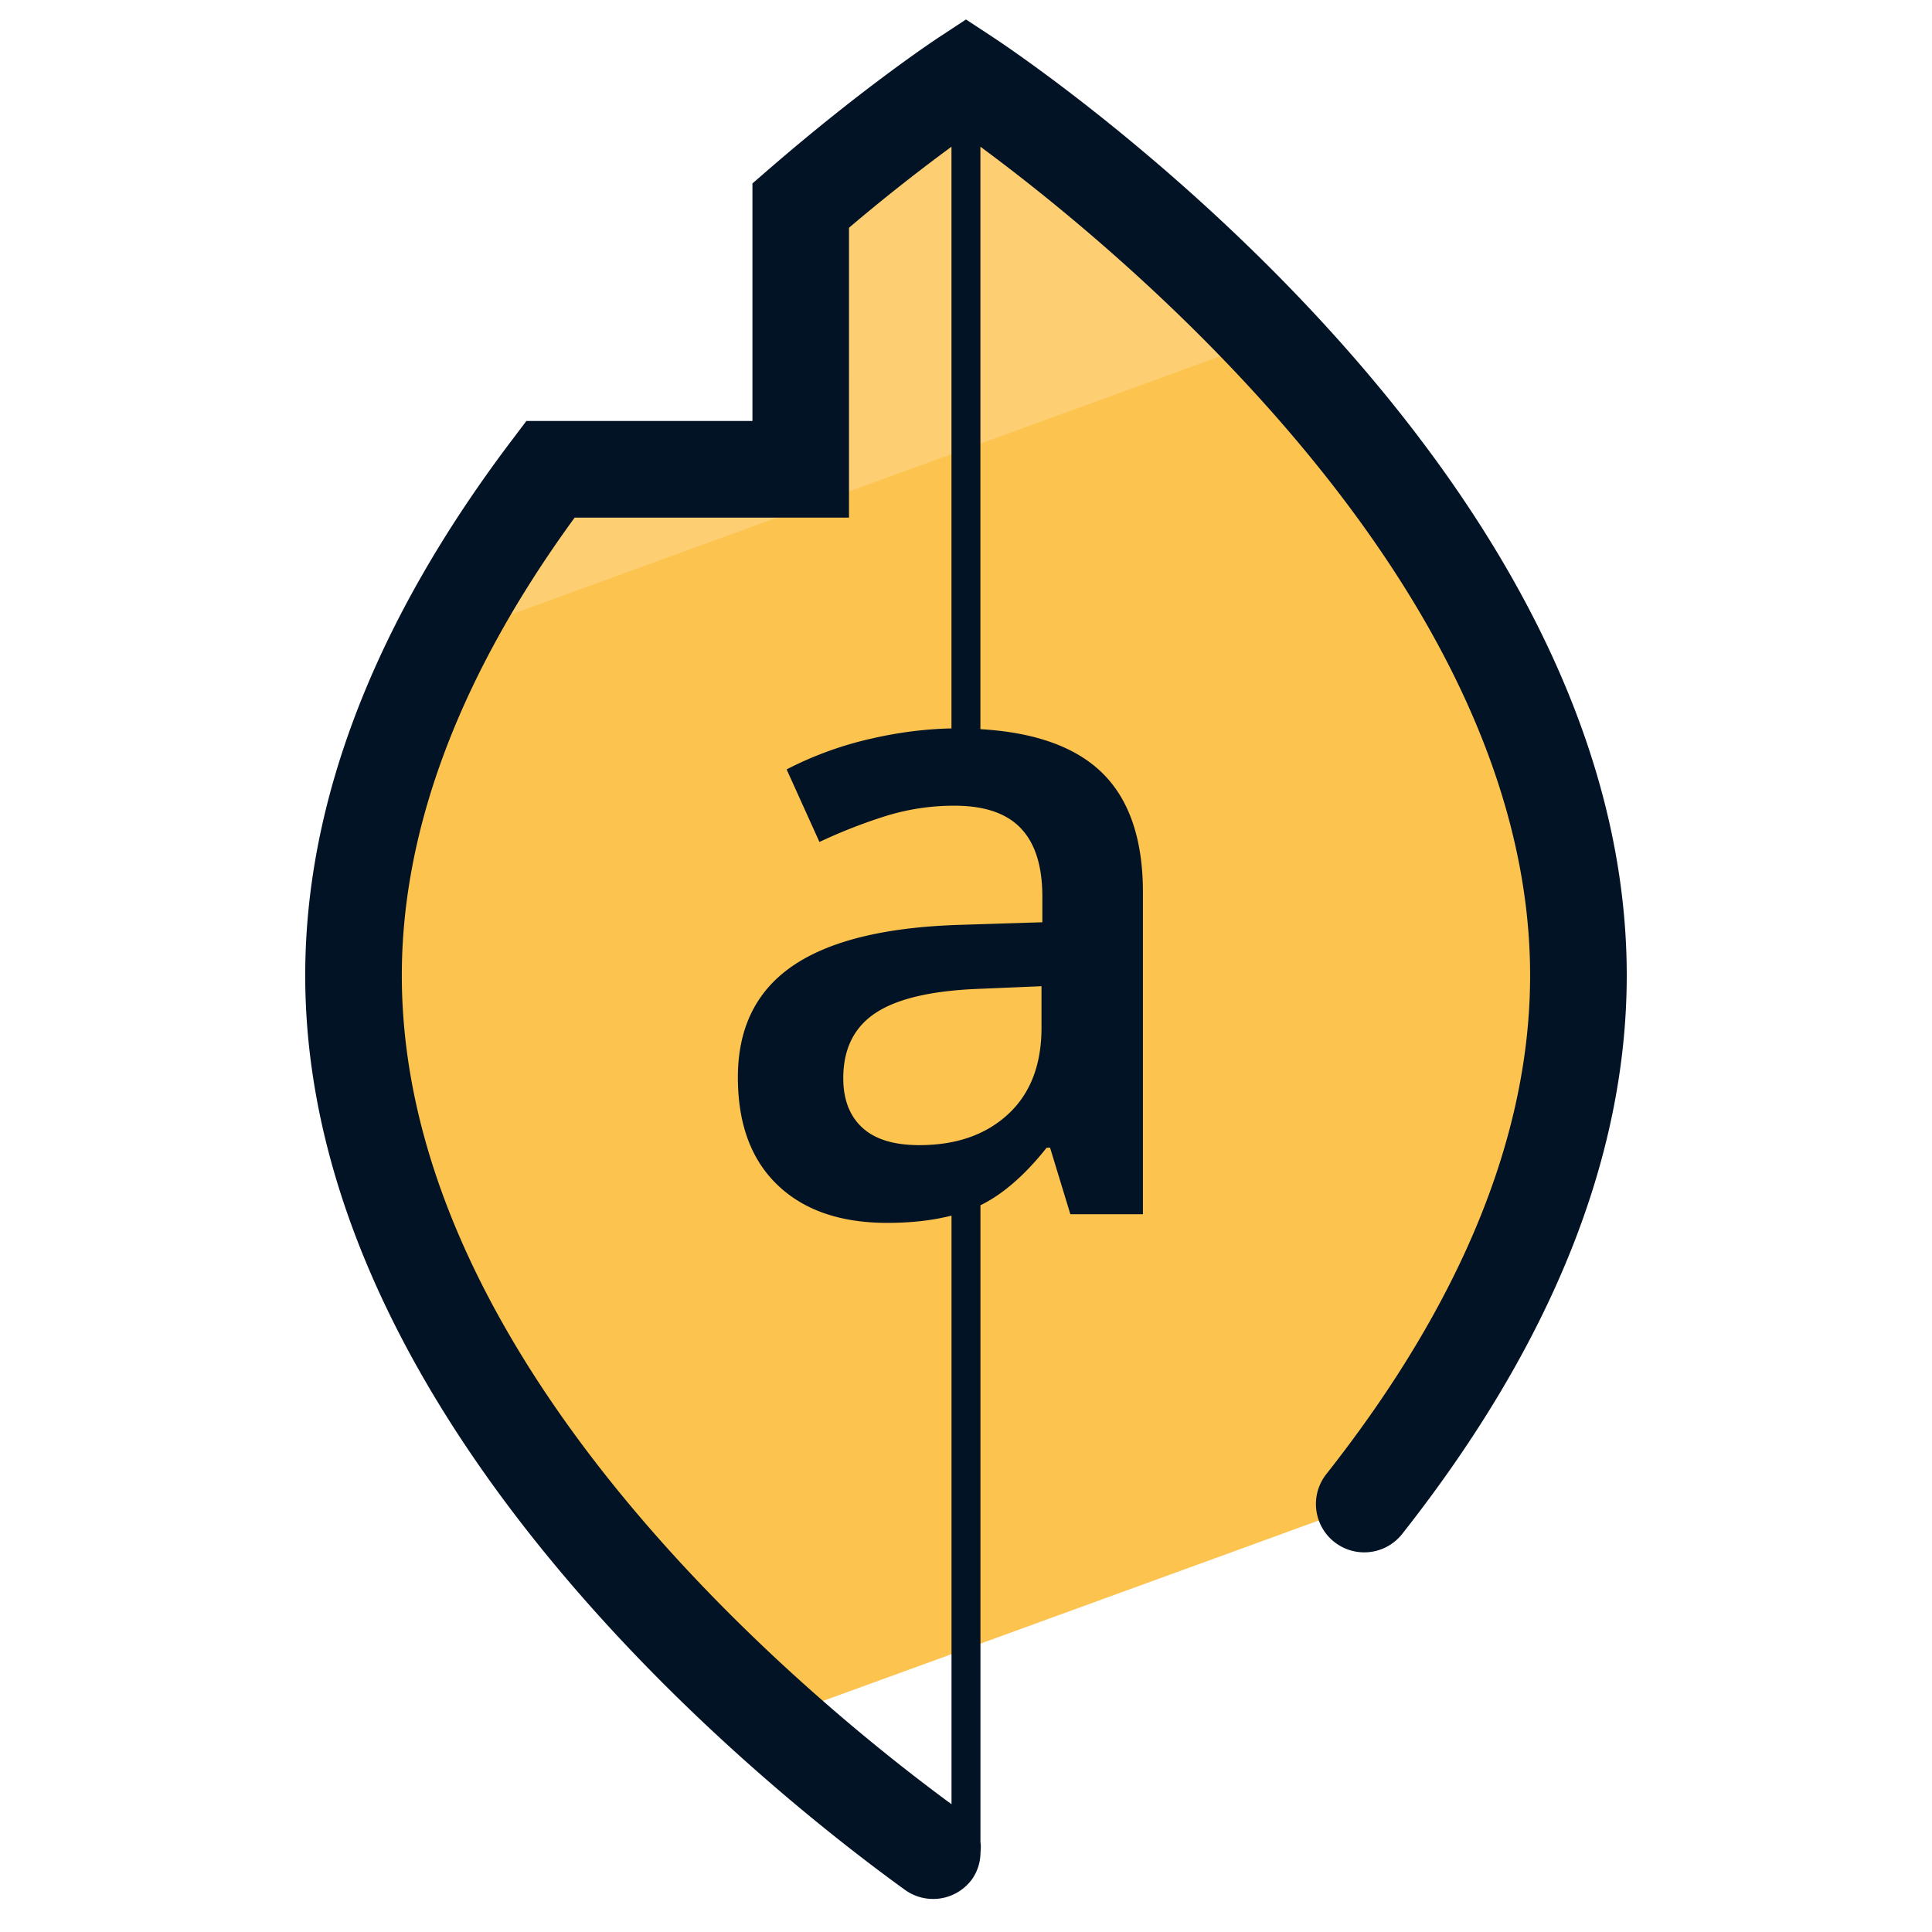
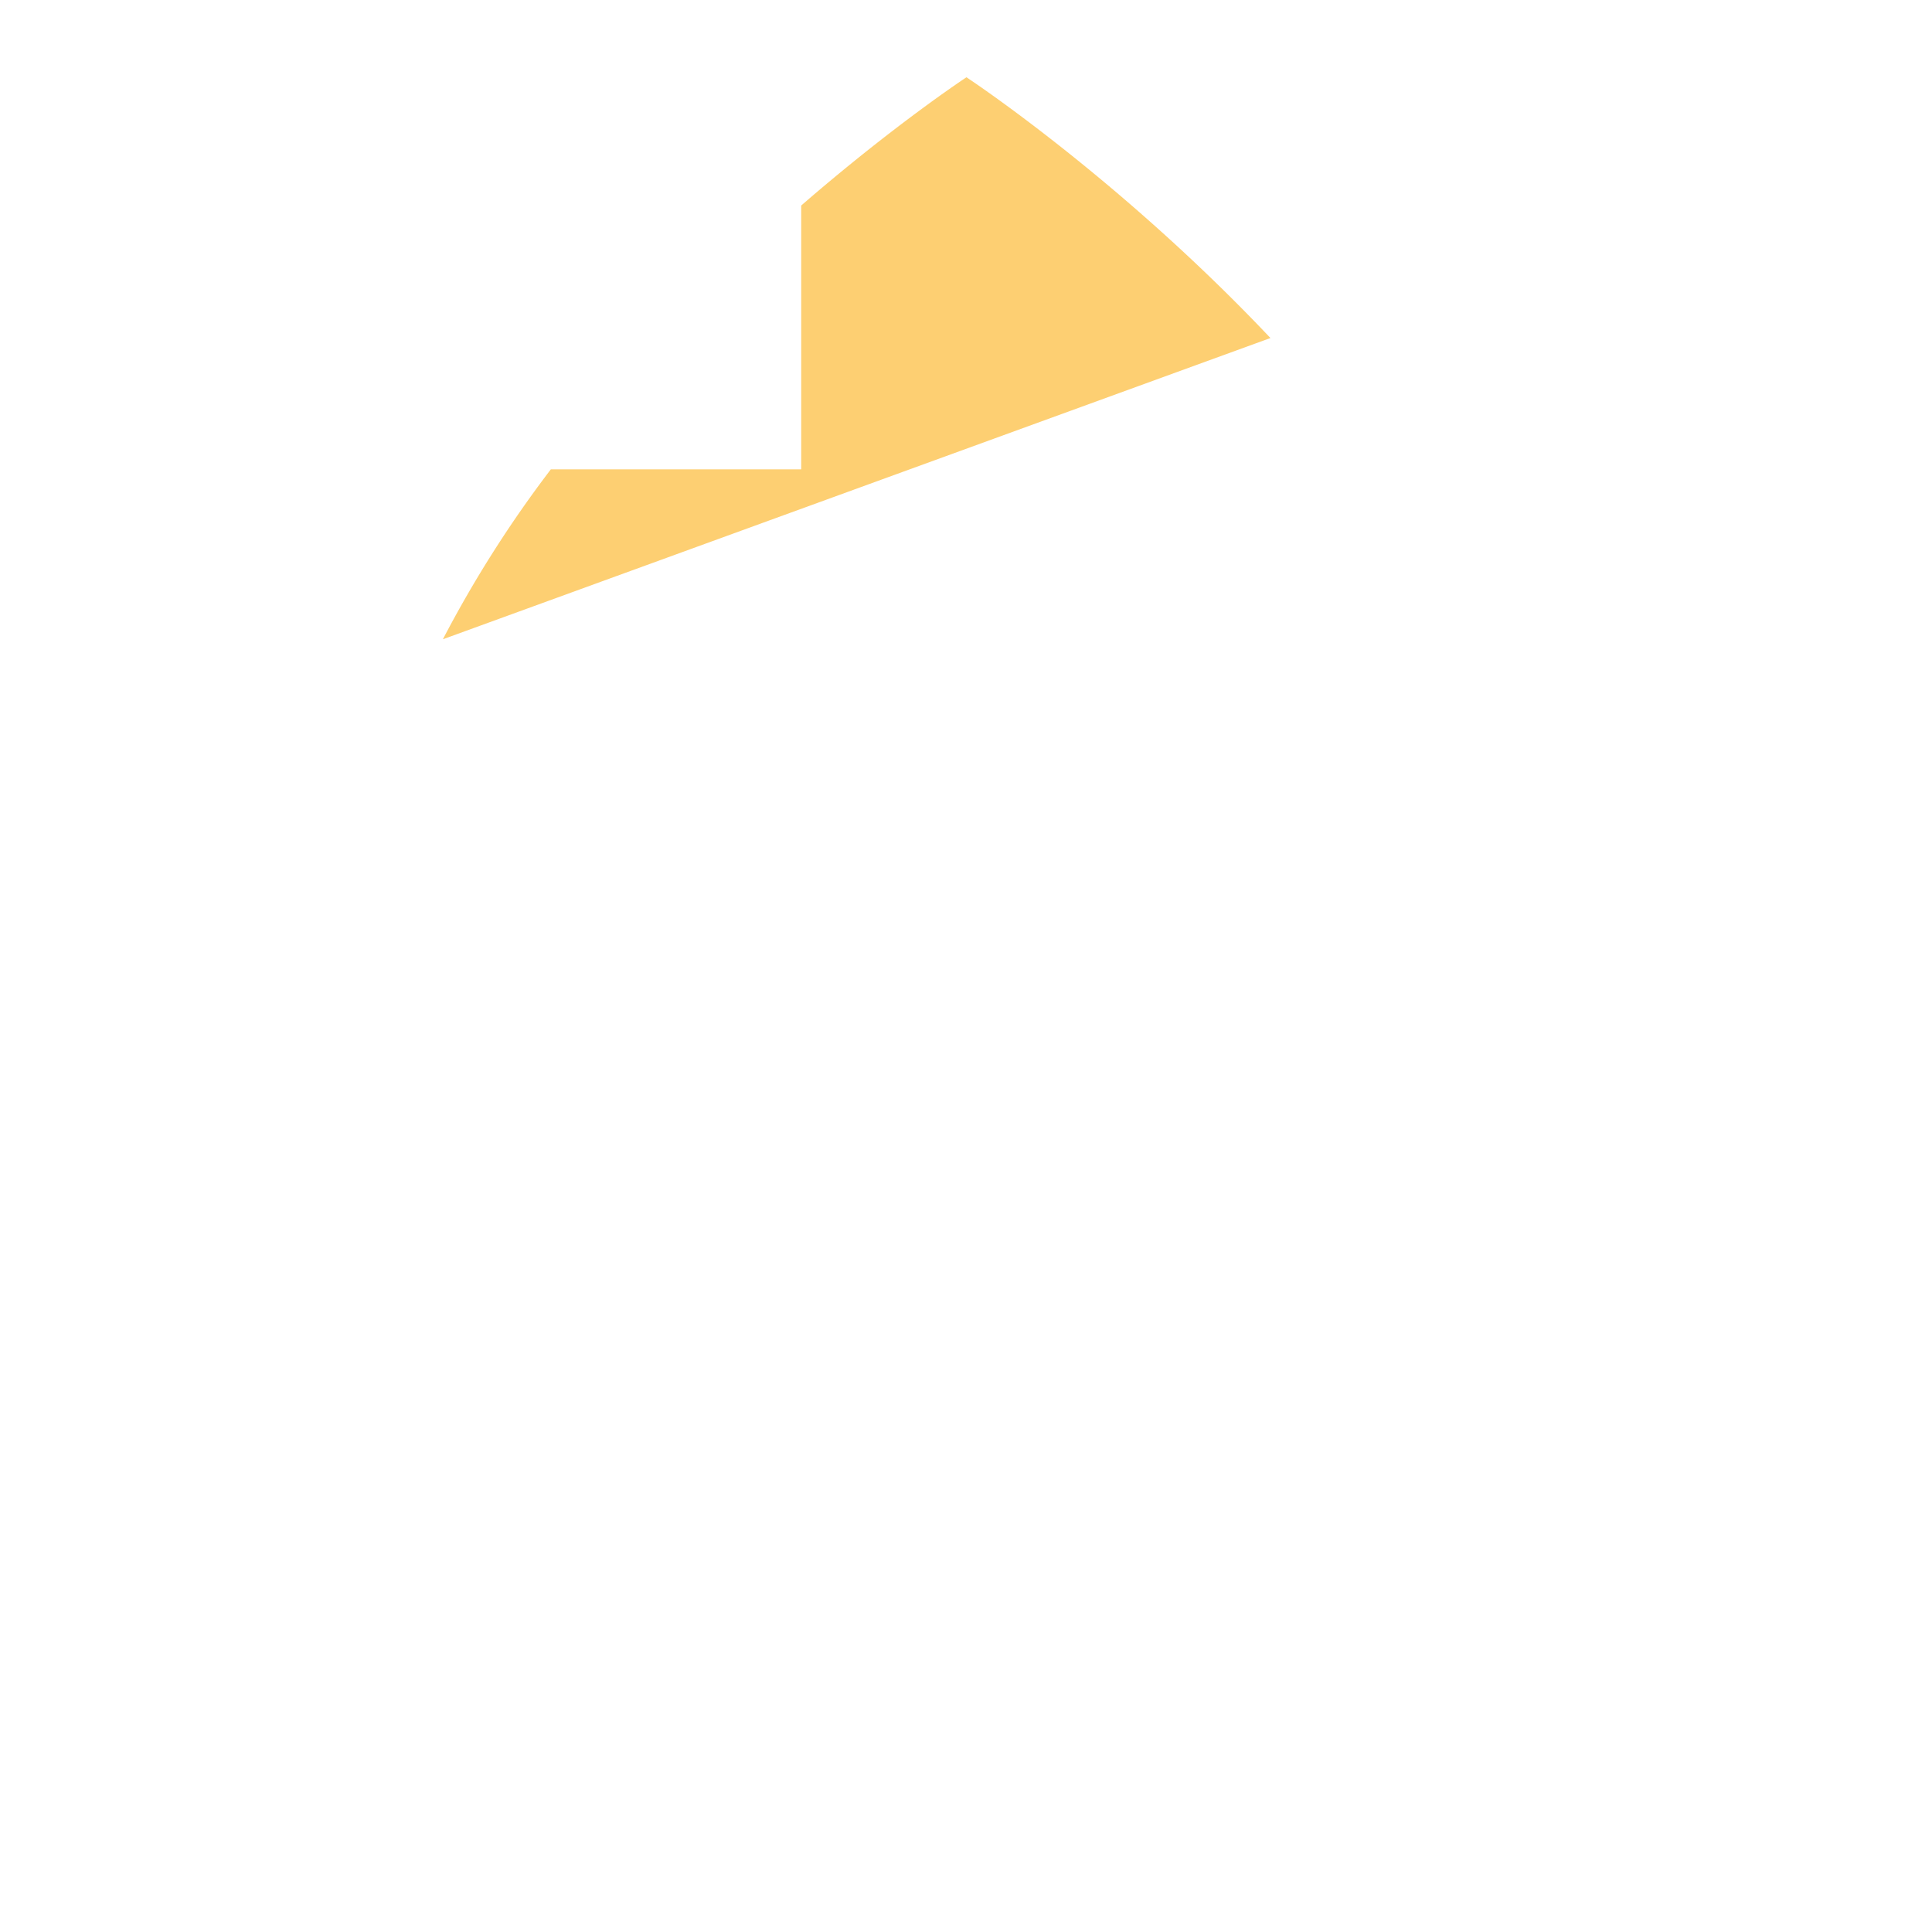
<svg xmlns="http://www.w3.org/2000/svg" version="1" viewBox="0 0 50 50">
-   <path fill="#FCC34F" d="M19.97 44.504l15.336-5.582c3.027-3.839 5.545-8.564 5.545-13.679C40.85 12.407 25 2 25 2s-1.846 1.213-4.277 3.319v6.827h-6.479c-2.823 3.73-5.095 8.239-5.095 13.098 0 8.015 6.179 15.081 10.821 19.26z" />
  <path fill="#FDCF72" d="M32.879 8.748C28.936 4.578 25.012 2 25.012 2s-1.847 1.213-4.277 3.319v6.827h-6.479a30.476 30.476 0 00-2.794 4.398l21.417-7.796z" />
-   <path fill="#031326" d="M25.686.955L25 .504l-.686.451c-.078.051-1.944 1.283-4.409 3.418l-.432.374v6.148h-5.85l-.375.496C9.699 16.08 7.899 20.74 7.899 25.244c0 11.549 11.878 21.032 15.518 23.663a1.247 1.247 0 001.745-.281 1.21 1.21 0 00.211-.62l.001-.005v-.029c.006-.101.018-.201 0-.301V31.192c.574-.281 1.145-.773 1.713-1.489h.089l.525 1.721h1.878v-8.327c0-1.468-.401-2.545-1.202-3.23-.7-.599-1.714-.921-3.004-.996V3.797c3.462 2.552 14.226 11.304 14.226 21.446 0 4.126-1.774 8.469-5.274 12.907a1.25 1.25 0 101.963 1.549c3.856-4.891 5.812-9.754 5.812-14.456C42.101 11.885 26.356 1.395 25.686.955zm1.268 25.641c0 .961-.289 1.708-.866 2.241-.577.533-1.343.799-2.297.799-.656 0-1.148-.151-1.475-.453-.328-.302-.492-.728-.492-1.28 0-.76.281-1.324.844-1.693s1.462-.576 2.699-.62l1.587-.067v1.073zm.022-3.387v.659l-2.135.067c-1.937.06-3.379.414-4.326 1.062-.946.648-1.419 1.609-1.419 2.884 0 1.2.341 2.127 1.023 2.783.682.656 1.63.984 2.845.984.633 0 1.182-.066 1.661-.188v15.233c-3.662-2.689-14.226-11.33-14.226-21.449 0-3.793 1.504-7.776 4.473-11.848h7.1V5.894a48.566 48.566 0 012.652-2.097v15.054c-.652.015-1.337.095-2.064.262a9.181 9.181 0 00-2.202.799l.849 1.878a13.681 13.681 0 011.677-.659 5.938 5.938 0 011.822-.279c.775 0 1.347.196 1.716.587.37.39.554.98.554 1.77z" />
</svg>